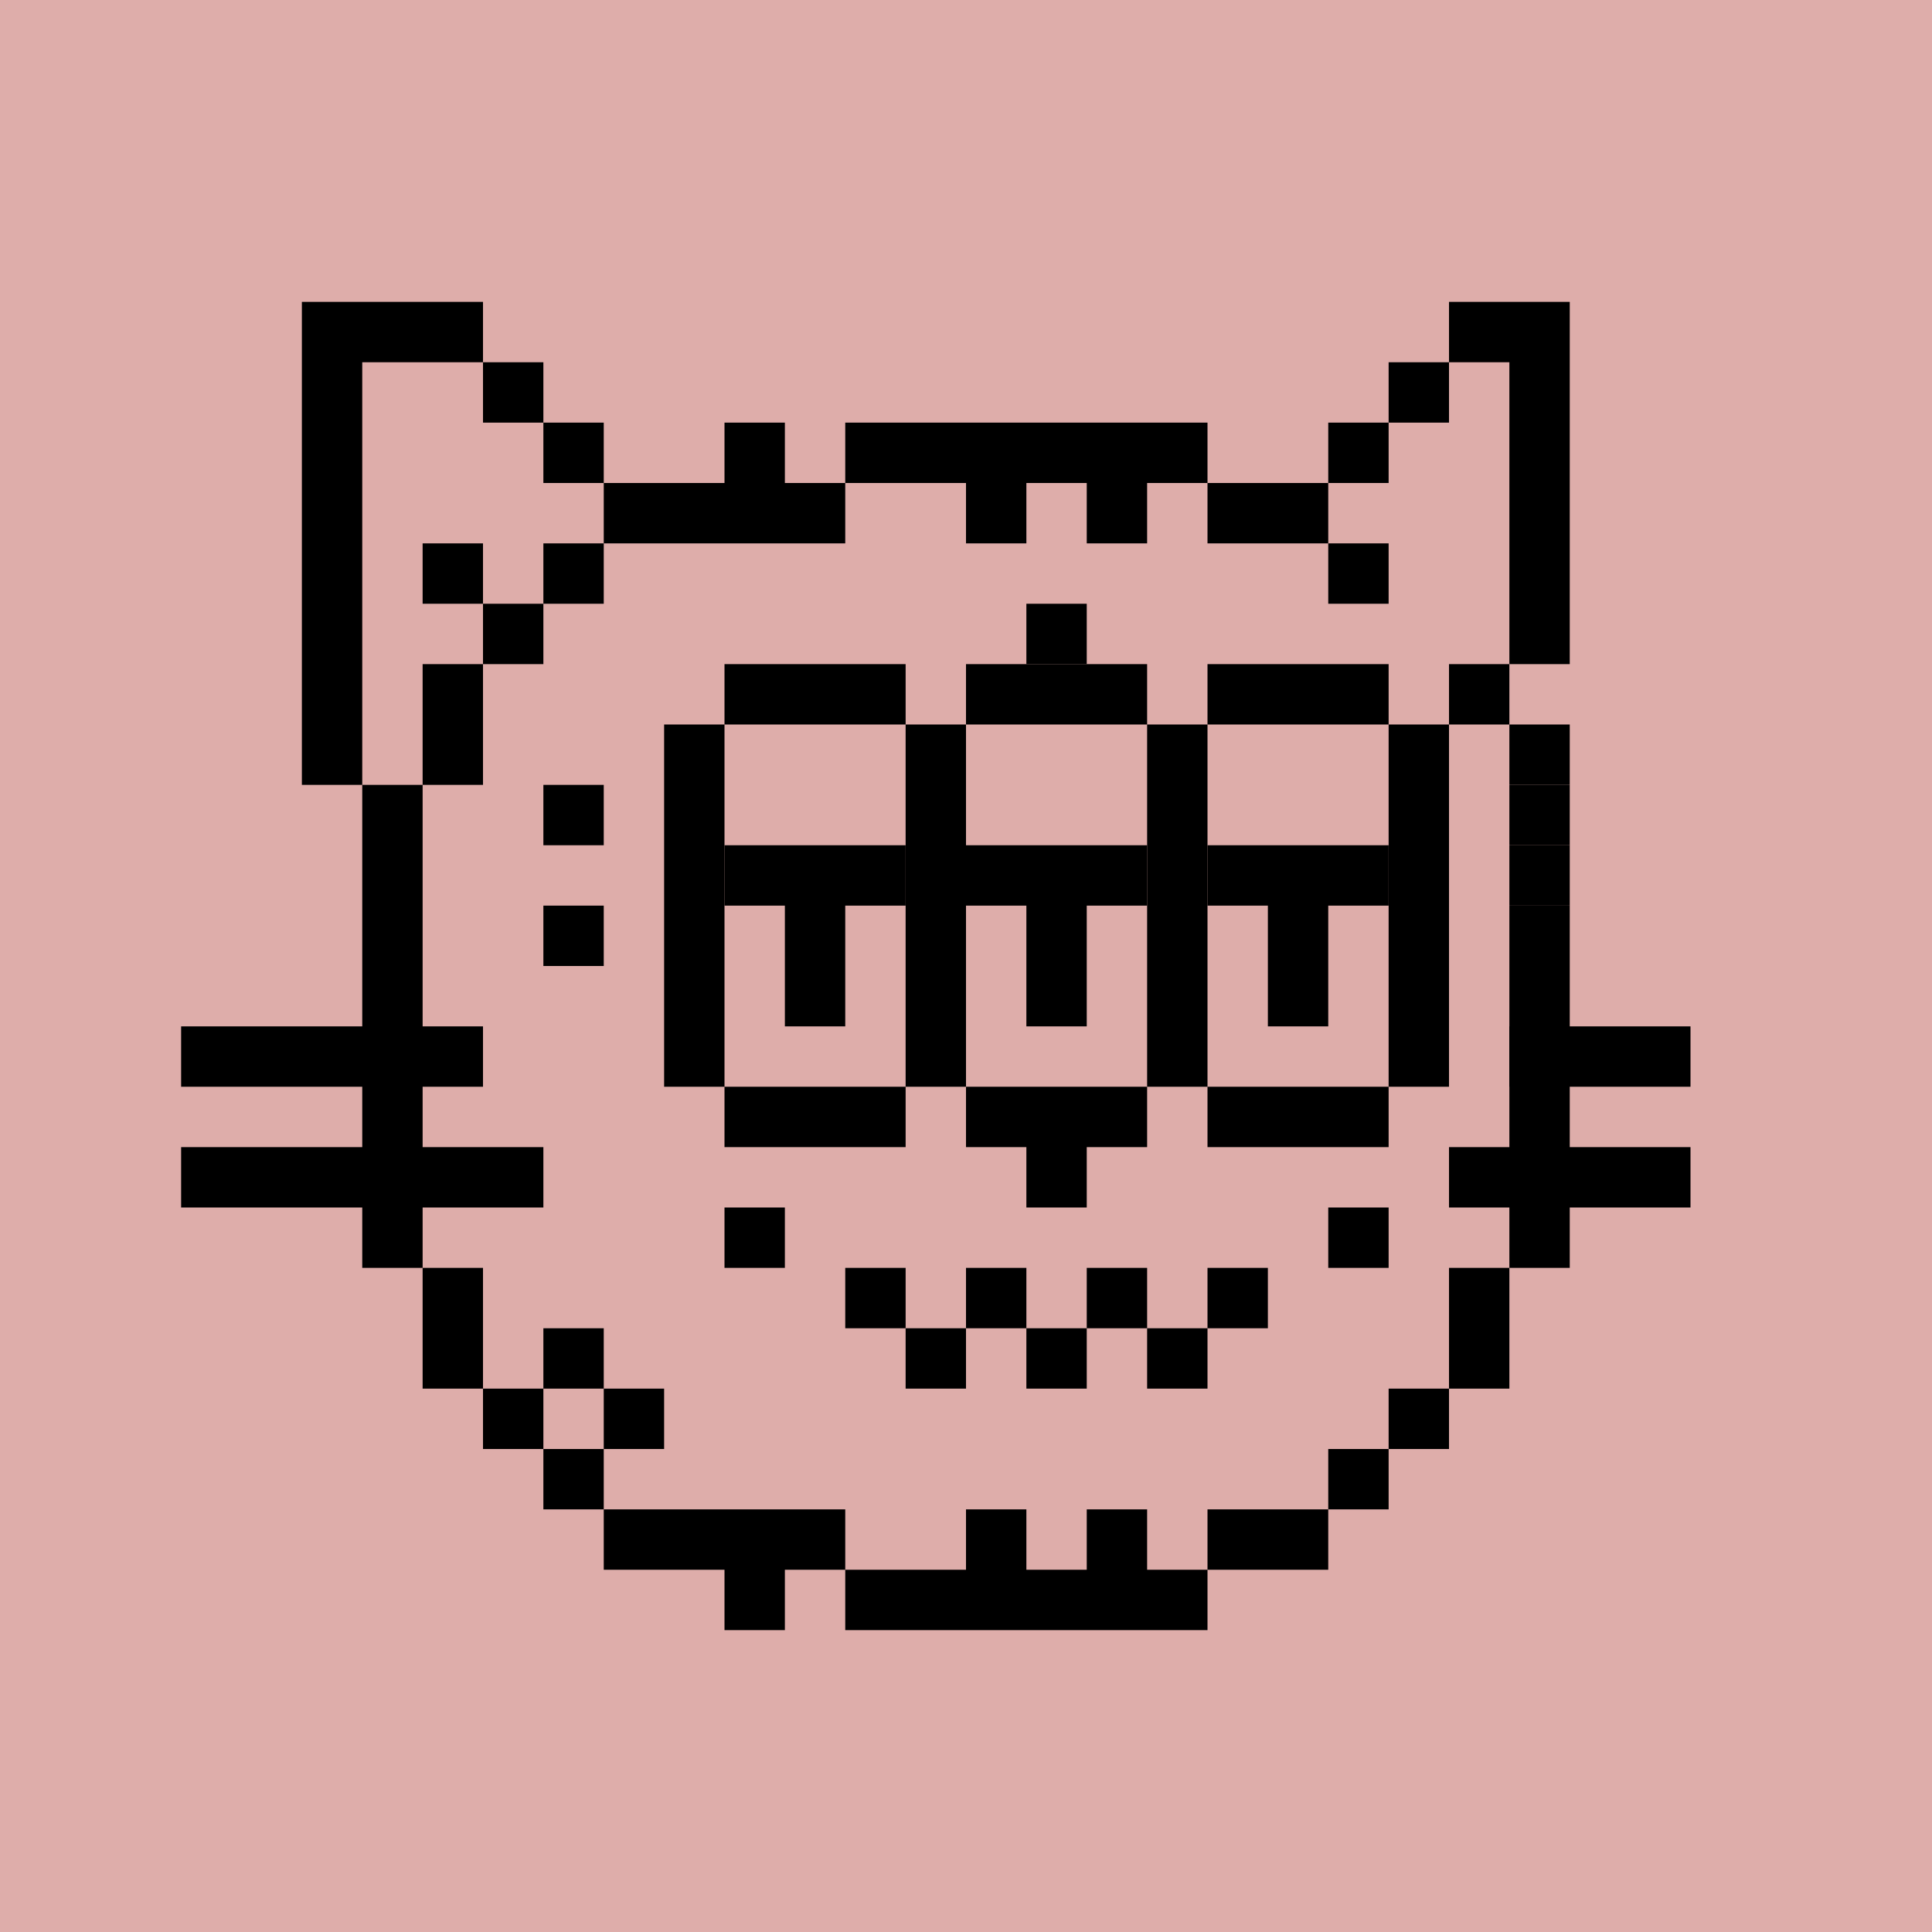
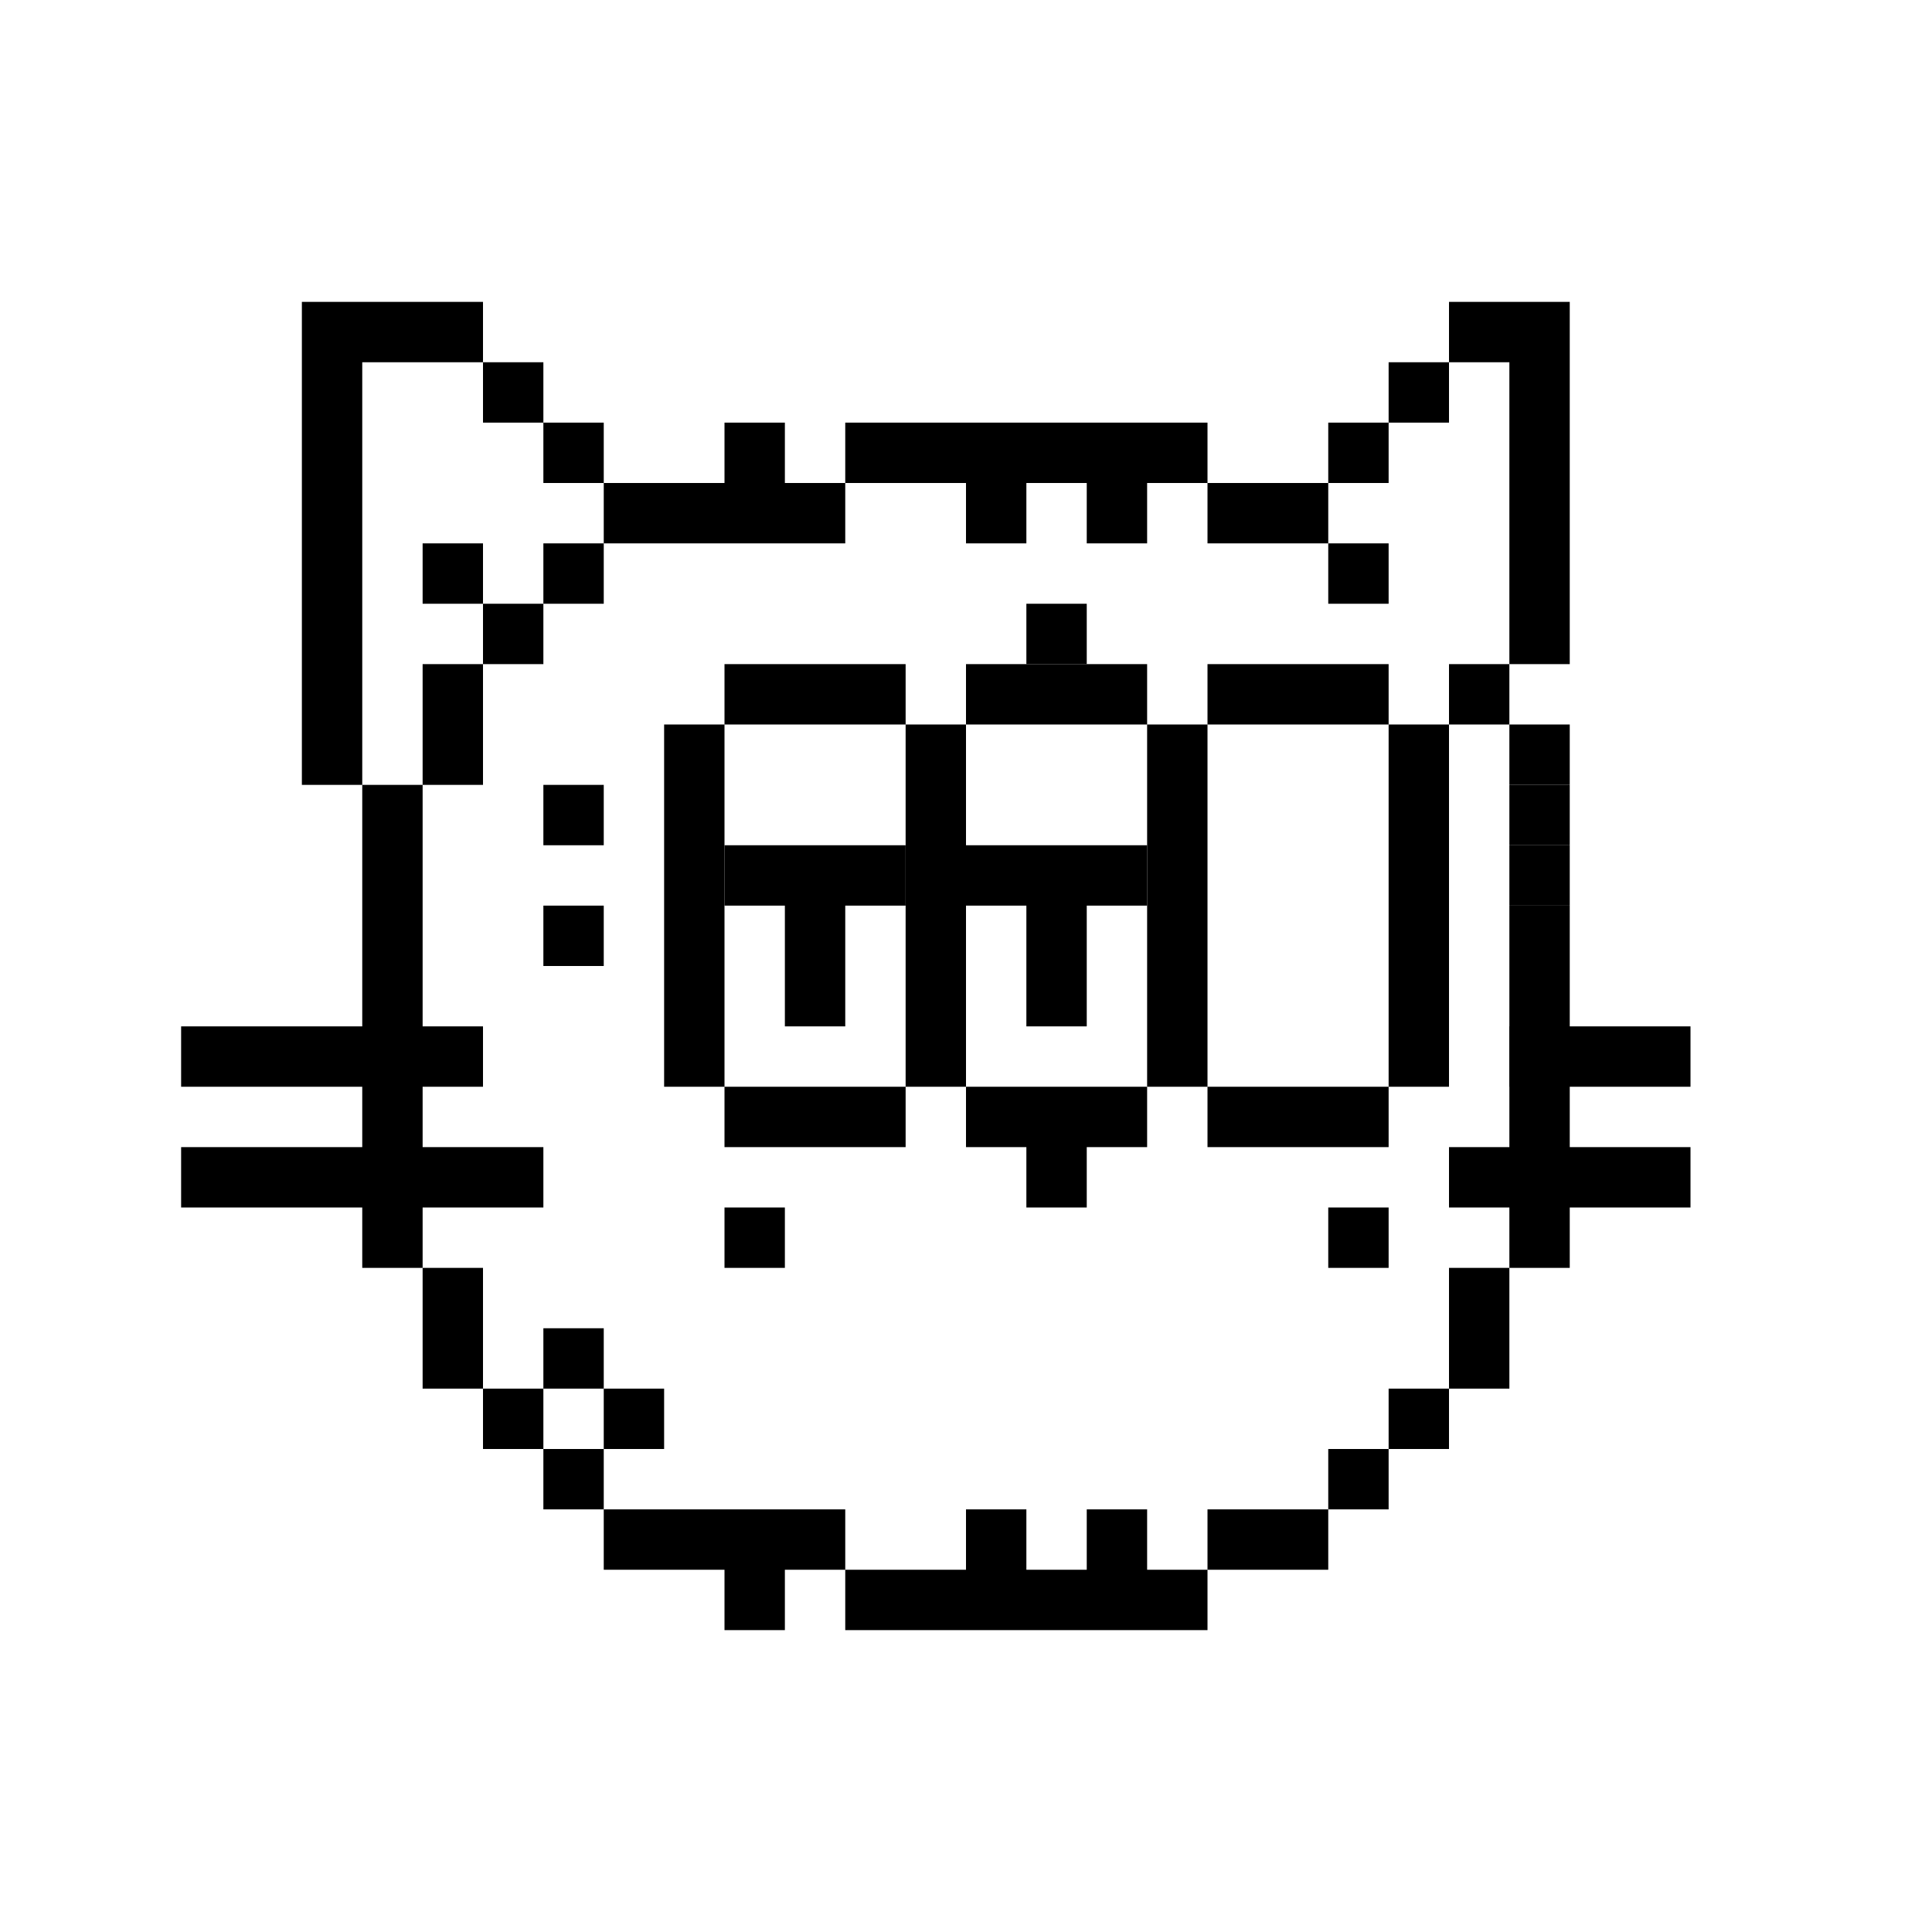
<svg xmlns="http://www.w3.org/2000/svg" viewBox="0 0 32 32" width="640" height="640">
-   <rect width="100%" height="100%" fill="#DEADAA" />
  <path fill="#000" d="M14 26h-1v1h-1v-1h-2v-1h4v1Zm3 0h1v-1h1v1h1v1h-6v-1h2v-1h1v1Zm5 0h-2v-1h2v1Zm-12-1H9v-1h1v1Zm13 0h-1v-1h1v1ZM9 24H8v-1h1v1Zm2 0h-1v-1h1v1Zm13 0h-1v-1h1v1ZM8 23H7v-2h1v2Zm2 0H9v-1h1v1Zm15 0h-1v-2h1v2ZM7 21H6v-8h1v8Zm6 0h-1v-1h1v1Zm10 0h-1v-1h1v1Zm3 0h-1v-6h1v6Zm-7-2h-1v1h-1v-1h-1v-1h3v1Zm-9-3H9v-1h1v1Zm0-2H9v-1h1v1Zm16 0h-1v-1h1v1ZM8 6H6v7H5V5h3v1Zm0 7H7v-2h1v2Zm1-2H8v-1h1v1Zm9 0h-1v-1h1v1Zm8 0h-1V6h-1V5h2v6Z" />
  <path fill="#000" d="M8 10H7V9h1v1Zm2 0H9V9h1v1Zm13 0h-1V9h1v1ZM13 8h1V7h6v1h-1v1h-1V8h-1v1h-1V8h-2v1h-4V8h2V7h1v1Zm9 1h-2V8h2v1ZM10 8H9V7h1v1Zm13 0h-1V7h1v1ZM9 7H8V6h1v1Zm15 0h-1V6h1v1Z" />
  <path fill="#000" d="M15 19h-3v-1h3v1Zm8 0h-3v-1h3v1Zm-11-1h-1v-6h1v6Zm4 0h-1v-6h1v6Zm4 0h-1v-6h1v6Zm4 0h-1v-6h1v6Zm2-3h-1v-1h1v1Zm0-2h-1v-1h1v1Zm-11-1h-3v-1h3v1Zm4 0h-3v-1h3v1Zm4 0h-3v-1h3v1Zm2 0h-1v-1h1v1Z" />
-   <path d="M20 15V14H23V15H22V17H21V15H20Z" fill="black" />
  <path d="M16 15V14H19V15H18V17H17V15H16Z" fill="black" />
  <path d="M12 14H15V15H14V17H13V15H12V14Z" fill="black" />
-   <path fill="#000" d="M16 23h-1v-1h1v1Zm2 0h-1v-1h1v1Zm2 0h-1v-1h1v1Zm-5-1h-1v-1h1v1Zm2 0h-1v-1h1v1Zm2-1v1h-1v-1h1Zm2 1h-1v-1h1v1Z" />
  <path fill="#000" d="M9 20H3v-1h6v1Zm19 0h-4v-1h4v1ZM8 18H3v-1h5v1Zm20-1v1h-3v-1h3Z" />
</svg>